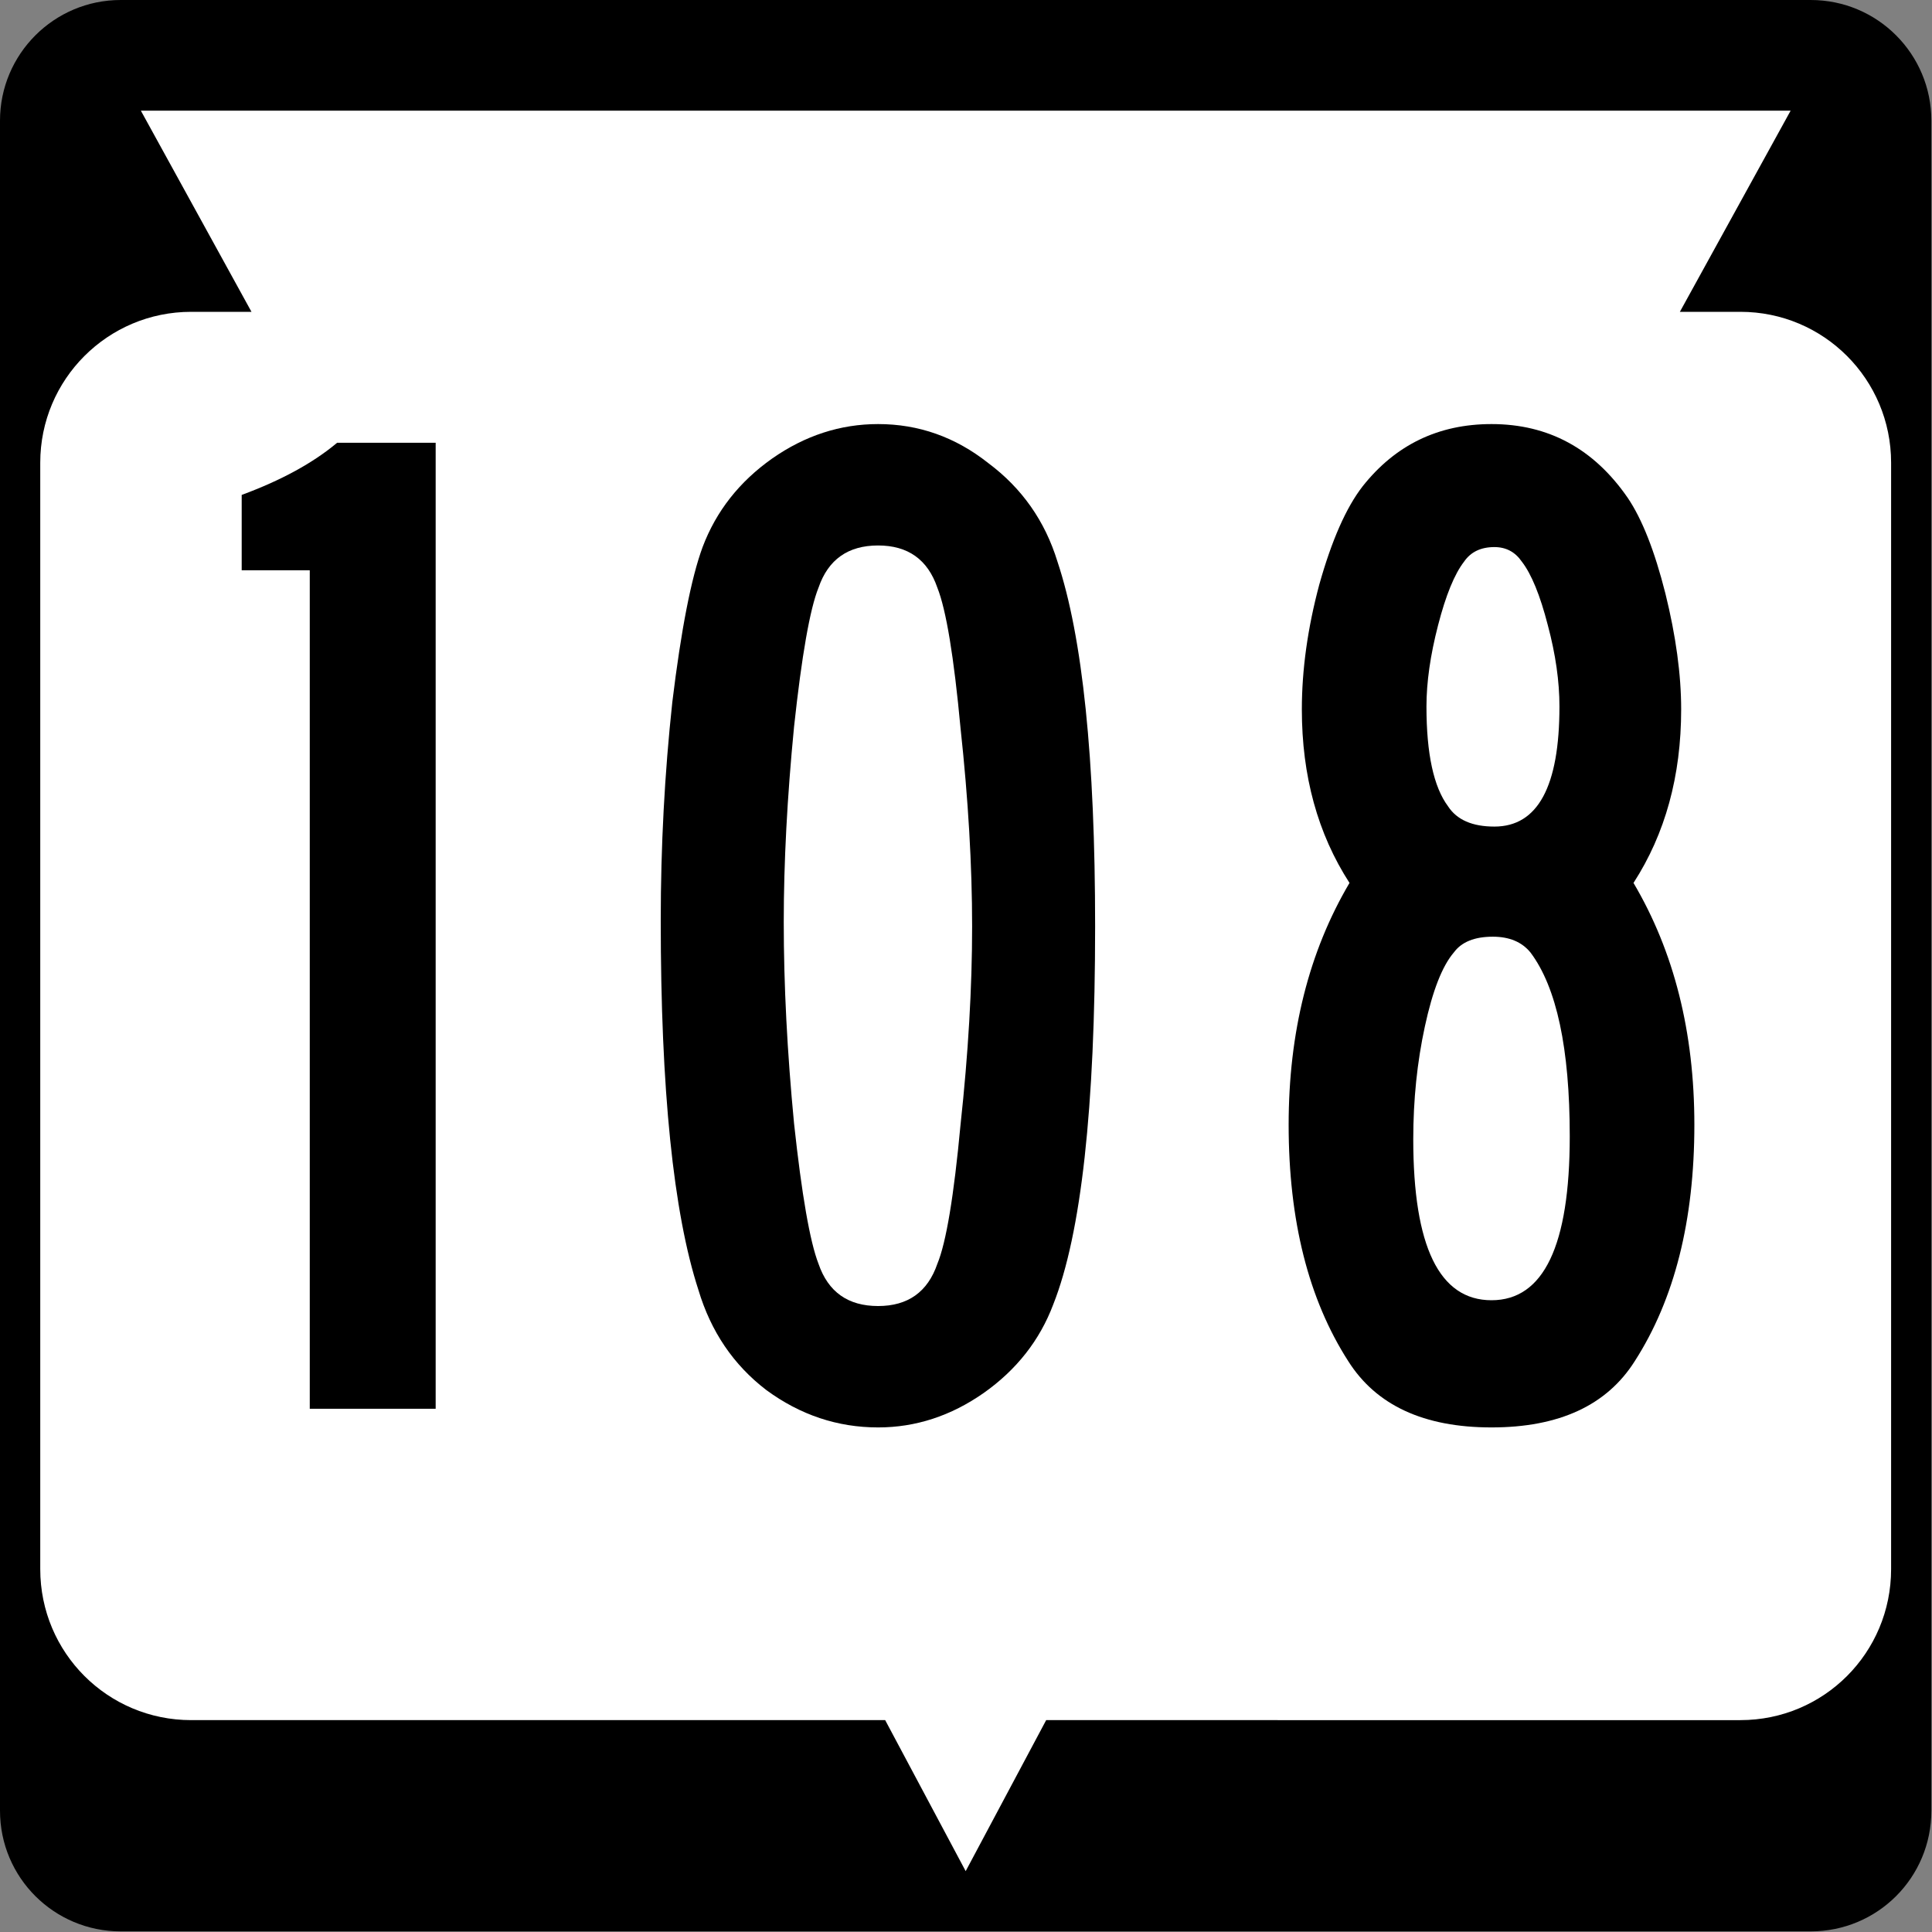
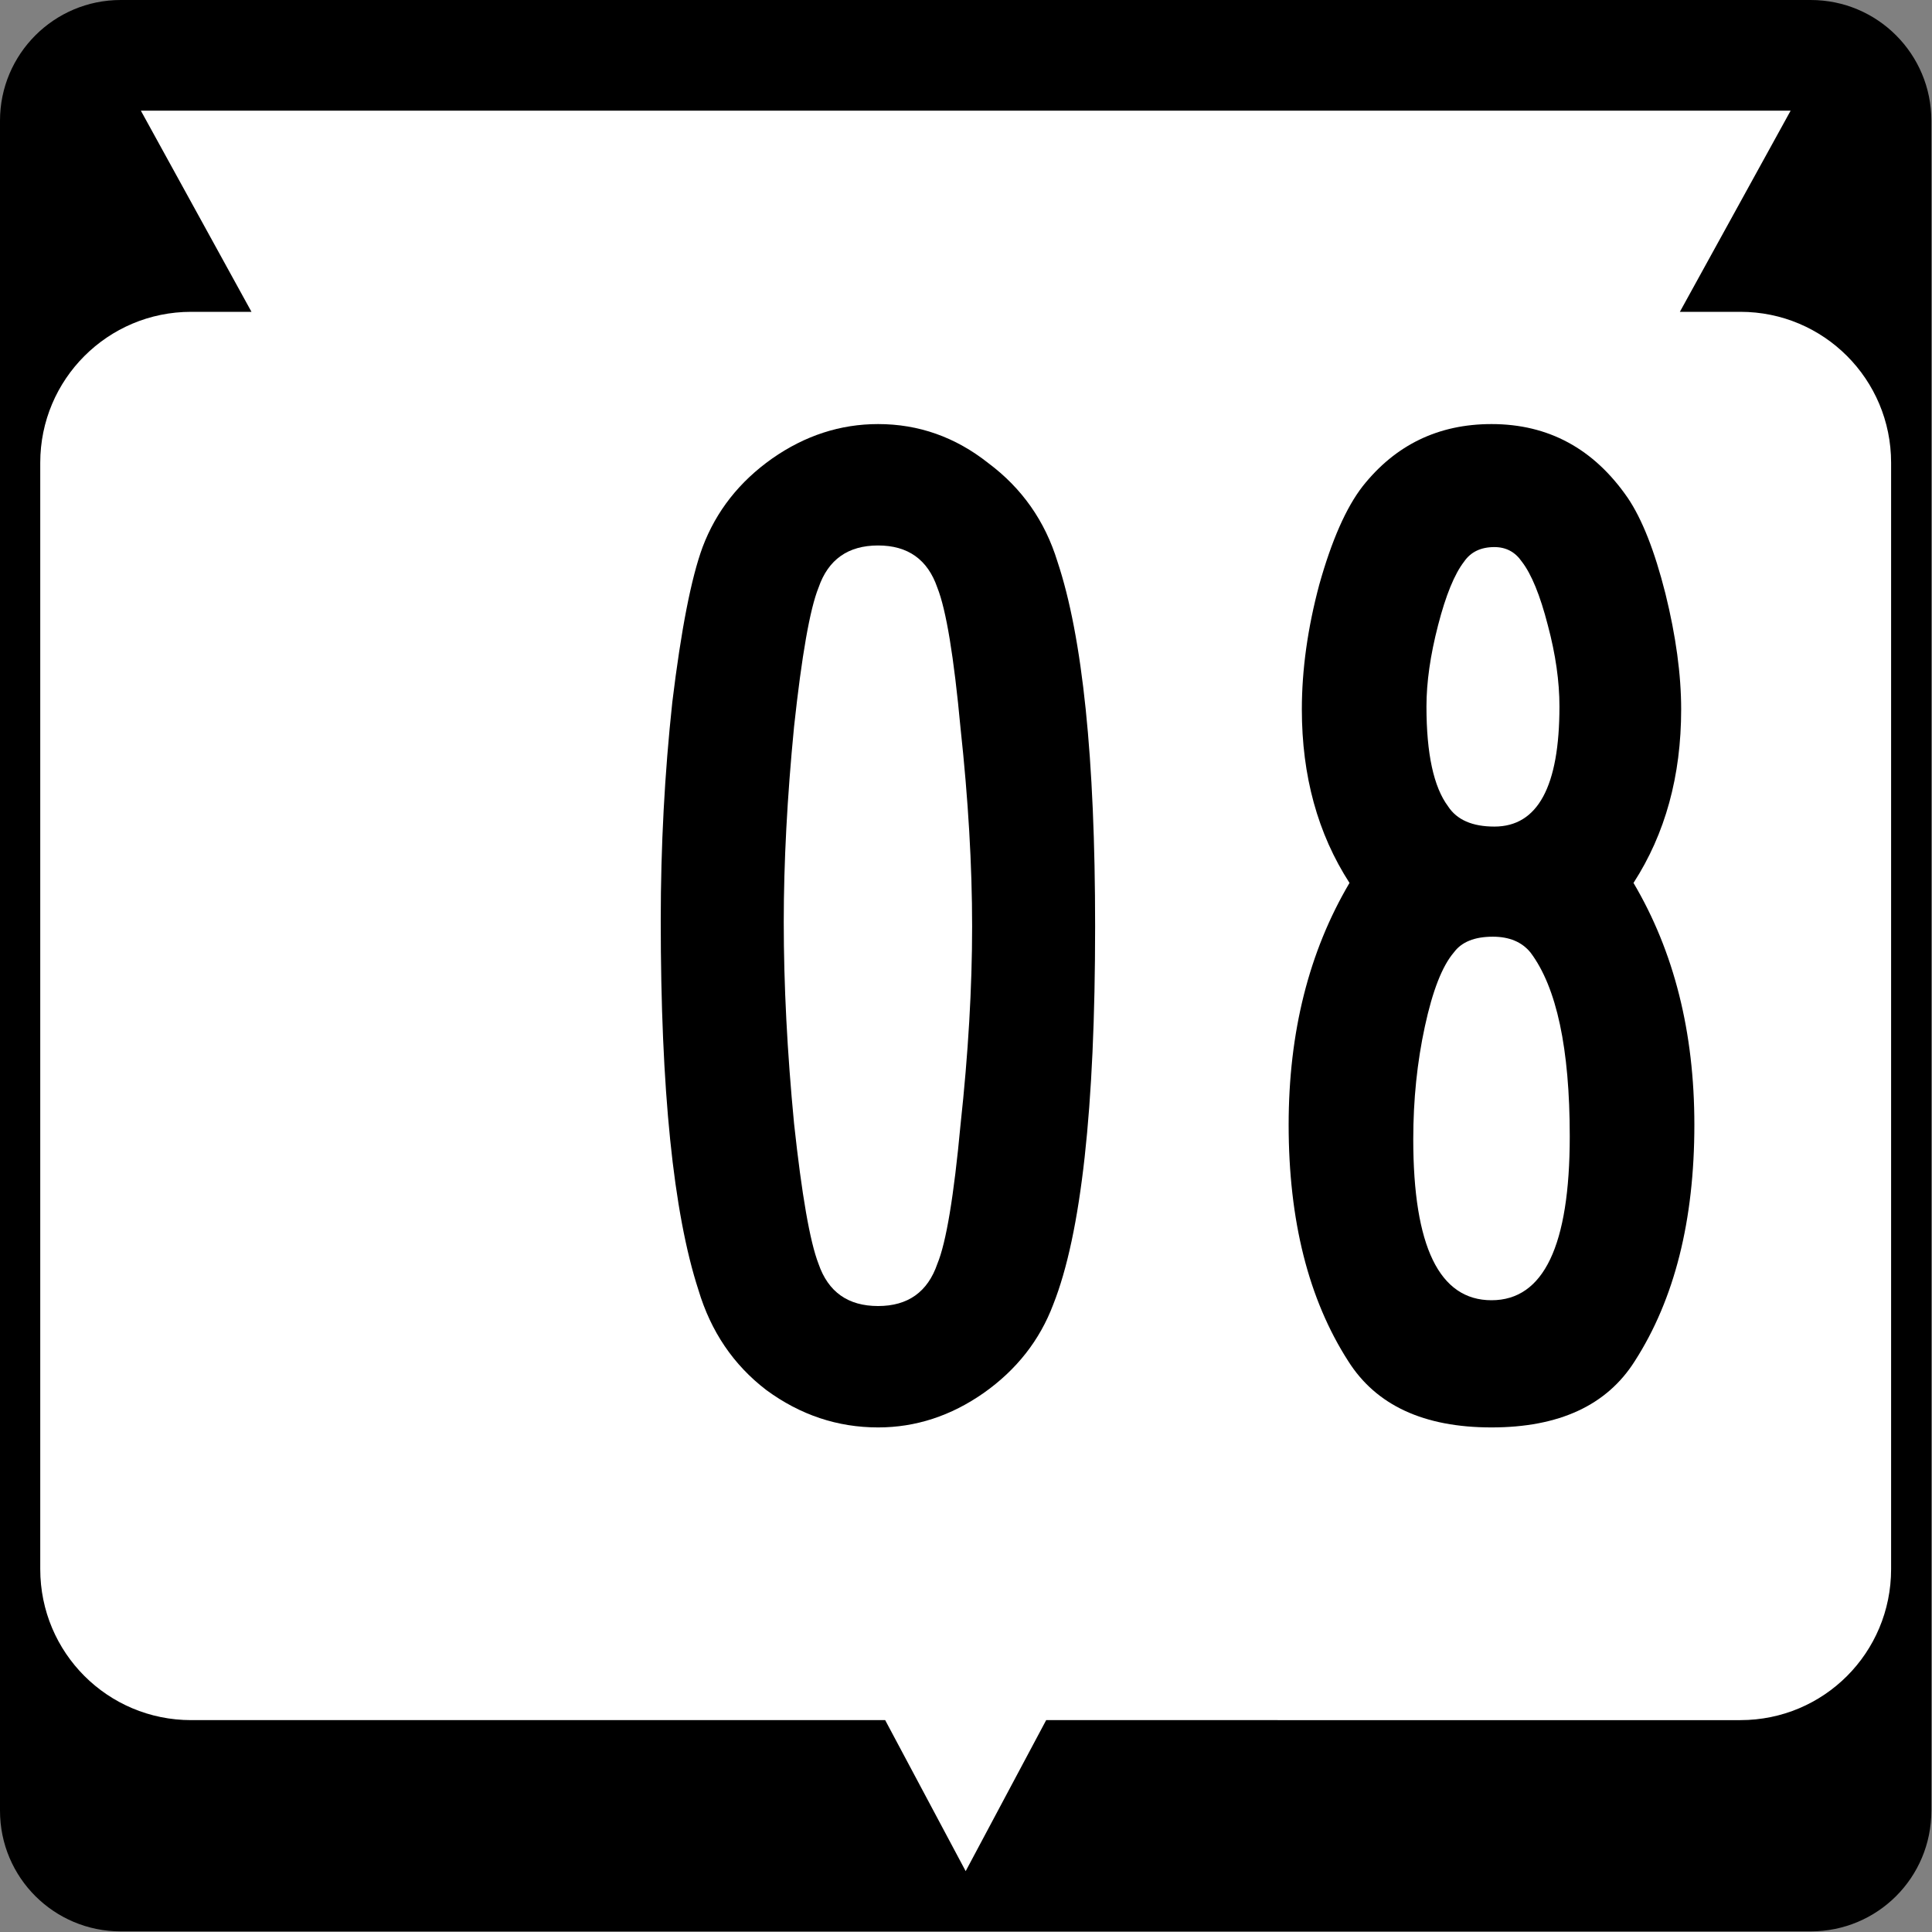
<svg xmlns="http://www.w3.org/2000/svg" style="overflow:visible" xml:space="preserve" id="Layer_1" viewBox="0 0 600 600" height="600" width="600" version="1.1">
  <rect x="0" y="0" width="600" height="600" fill="#808080" stroke="none" />
  <defs id="defs21" />
  <g transform="scale(1.562)" id="g5">
    <path d="M 0,24 C 0,10.75 10.75,0 24,0 h 336 c 13.3,0 24,10.75 24,24 v 336 c 0,13.3 -10.7,24 -24,24 H 24 C 10.75,384 0,373.3 0,360 Z" id="path7" />
    <path d="M 192,192" id="path9" />
  </g>
  <path d="m 556.1,34.36 -34.4,62.48 h 18.8 c 25.9,0 46.8,20.96 46.8,46.86 v 343.6 c 0,26 -20.9,46.9 -46.8,46.9 H 324.9 l -25,46.9 -25,-46.9 H 59.36 C 33.47,534.2 12.5,513.3 12.5,487.3 V 143.7 c 0,-25.9 20.97,-46.86 46.86,-46.86 H 78.1 L 43.74,34.36 Z" id="path11" style="fill:#ffffff;stroke-width:1.562" />
  <g style="font-size:449.775px;font-family:SaaSeriesBDOT;-inkscape-font-specification:SaaSeriesBDOT;text-align:center;letter-spacing:15px;word-spacing:0px;text-anchor:middle;fill:#000000;stroke-width:1.004" id="text3000" aria-label="108">
-     <path id="path4278" style="-inkscape-font-specification:SaaSeriesBDOT" d="m 104.7,137.5 h 30.6 v 300 H 96.2 V 177.1 H 75.06 v -23.4 q 18.44,-6.8 29.64,-16.2 z" />
    <path id="path4280" style="-inkscape-font-specification:SaaSeriesBDOT" d="m 272.7,131.7 q 18.9,0 34.2,12.1 15.7,11.7 21.5,30.6 11.7,35.1 11.7,113.3 0,84.6 -13,117.4 -6.3,16.7 -21.6,27.5 -15.3,10.7 -32.8,10.7 -18.9,0 -34.7,-11.6 -15.3,-11.7 -21.1,-31.1 -11.7,-36 -11.7,-114.7 0,-34.6 3.6,-67.9 4.1,-33.7 9.4,-48.1 6.3,-16.7 21.6,-27.5 15.3,-10.7 32.9,-10.7 z m 18.4,50.8 q -4.5,-13.1 -18.4,-13.1 -14,0 -18.5,13.1 -4,9.9 -7.6,43.2 -3.2,32.8 -3.2,60.7 0,29.2 3.2,62.5 3.6,33.3 7.6,43.6 4.5,13.1 18.5,13.1 13.9,0 18.4,-13.1 4.1,-9.9 7.2,-43.2 3.6,-33.2 3.6,-61.6 0,-28.3 -3.6,-61.6 -3.1,-33.3 -7.2,-43.6 z" />
    <path id="path4282" style="-inkscape-font-specification:SaaSeriesBDOT" d="m 507.3,274.2 q 18.9,32 18.9,75.1 0,44.6 -18.5,73.4 -13,20.6 -44.5,20.6 -31.5,0 -44.5,-20.6 -18.5,-28.8 -18.5,-73.4 0,-43.1 18.9,-75.1 -14.8,-22.9 -14.8,-53.9 0,-18.5 5.4,-38.7 5.8,-20.7 13.5,-30.6 15.3,-19.3 40,-19.3 26.5,0 42.3,22.9 6.7,9.9 11.7,29.7 4.9,19.8 4.9,36 0,31 -14.8,53.9 z M 464.1,169.9 q -6.3,0 -9.4,4.5 -4.5,5.8 -8.1,19.8 -3.6,13.9 -3.6,25.2 0,22 6.7,31 4.1,6.3 14.4,6.3 20.2,0 20.2,-37.3 0,-11.7 -3.6,-25.2 -3.6,-14 -8.1,-19.8 -3.1,-4.5 -8.5,-4.5 z m -0.5,121 q -8.5,0 -12.1,4.9 -5.4,6.3 -9,23 -3.6,16.6 -3.6,35 0,50 24.3,50 24.3,0 24.3,-50.9 0,-40.9 -12.2,-57.1 -4,-4.9 -11.7,-4.9 z" />
  </g>
</svg>